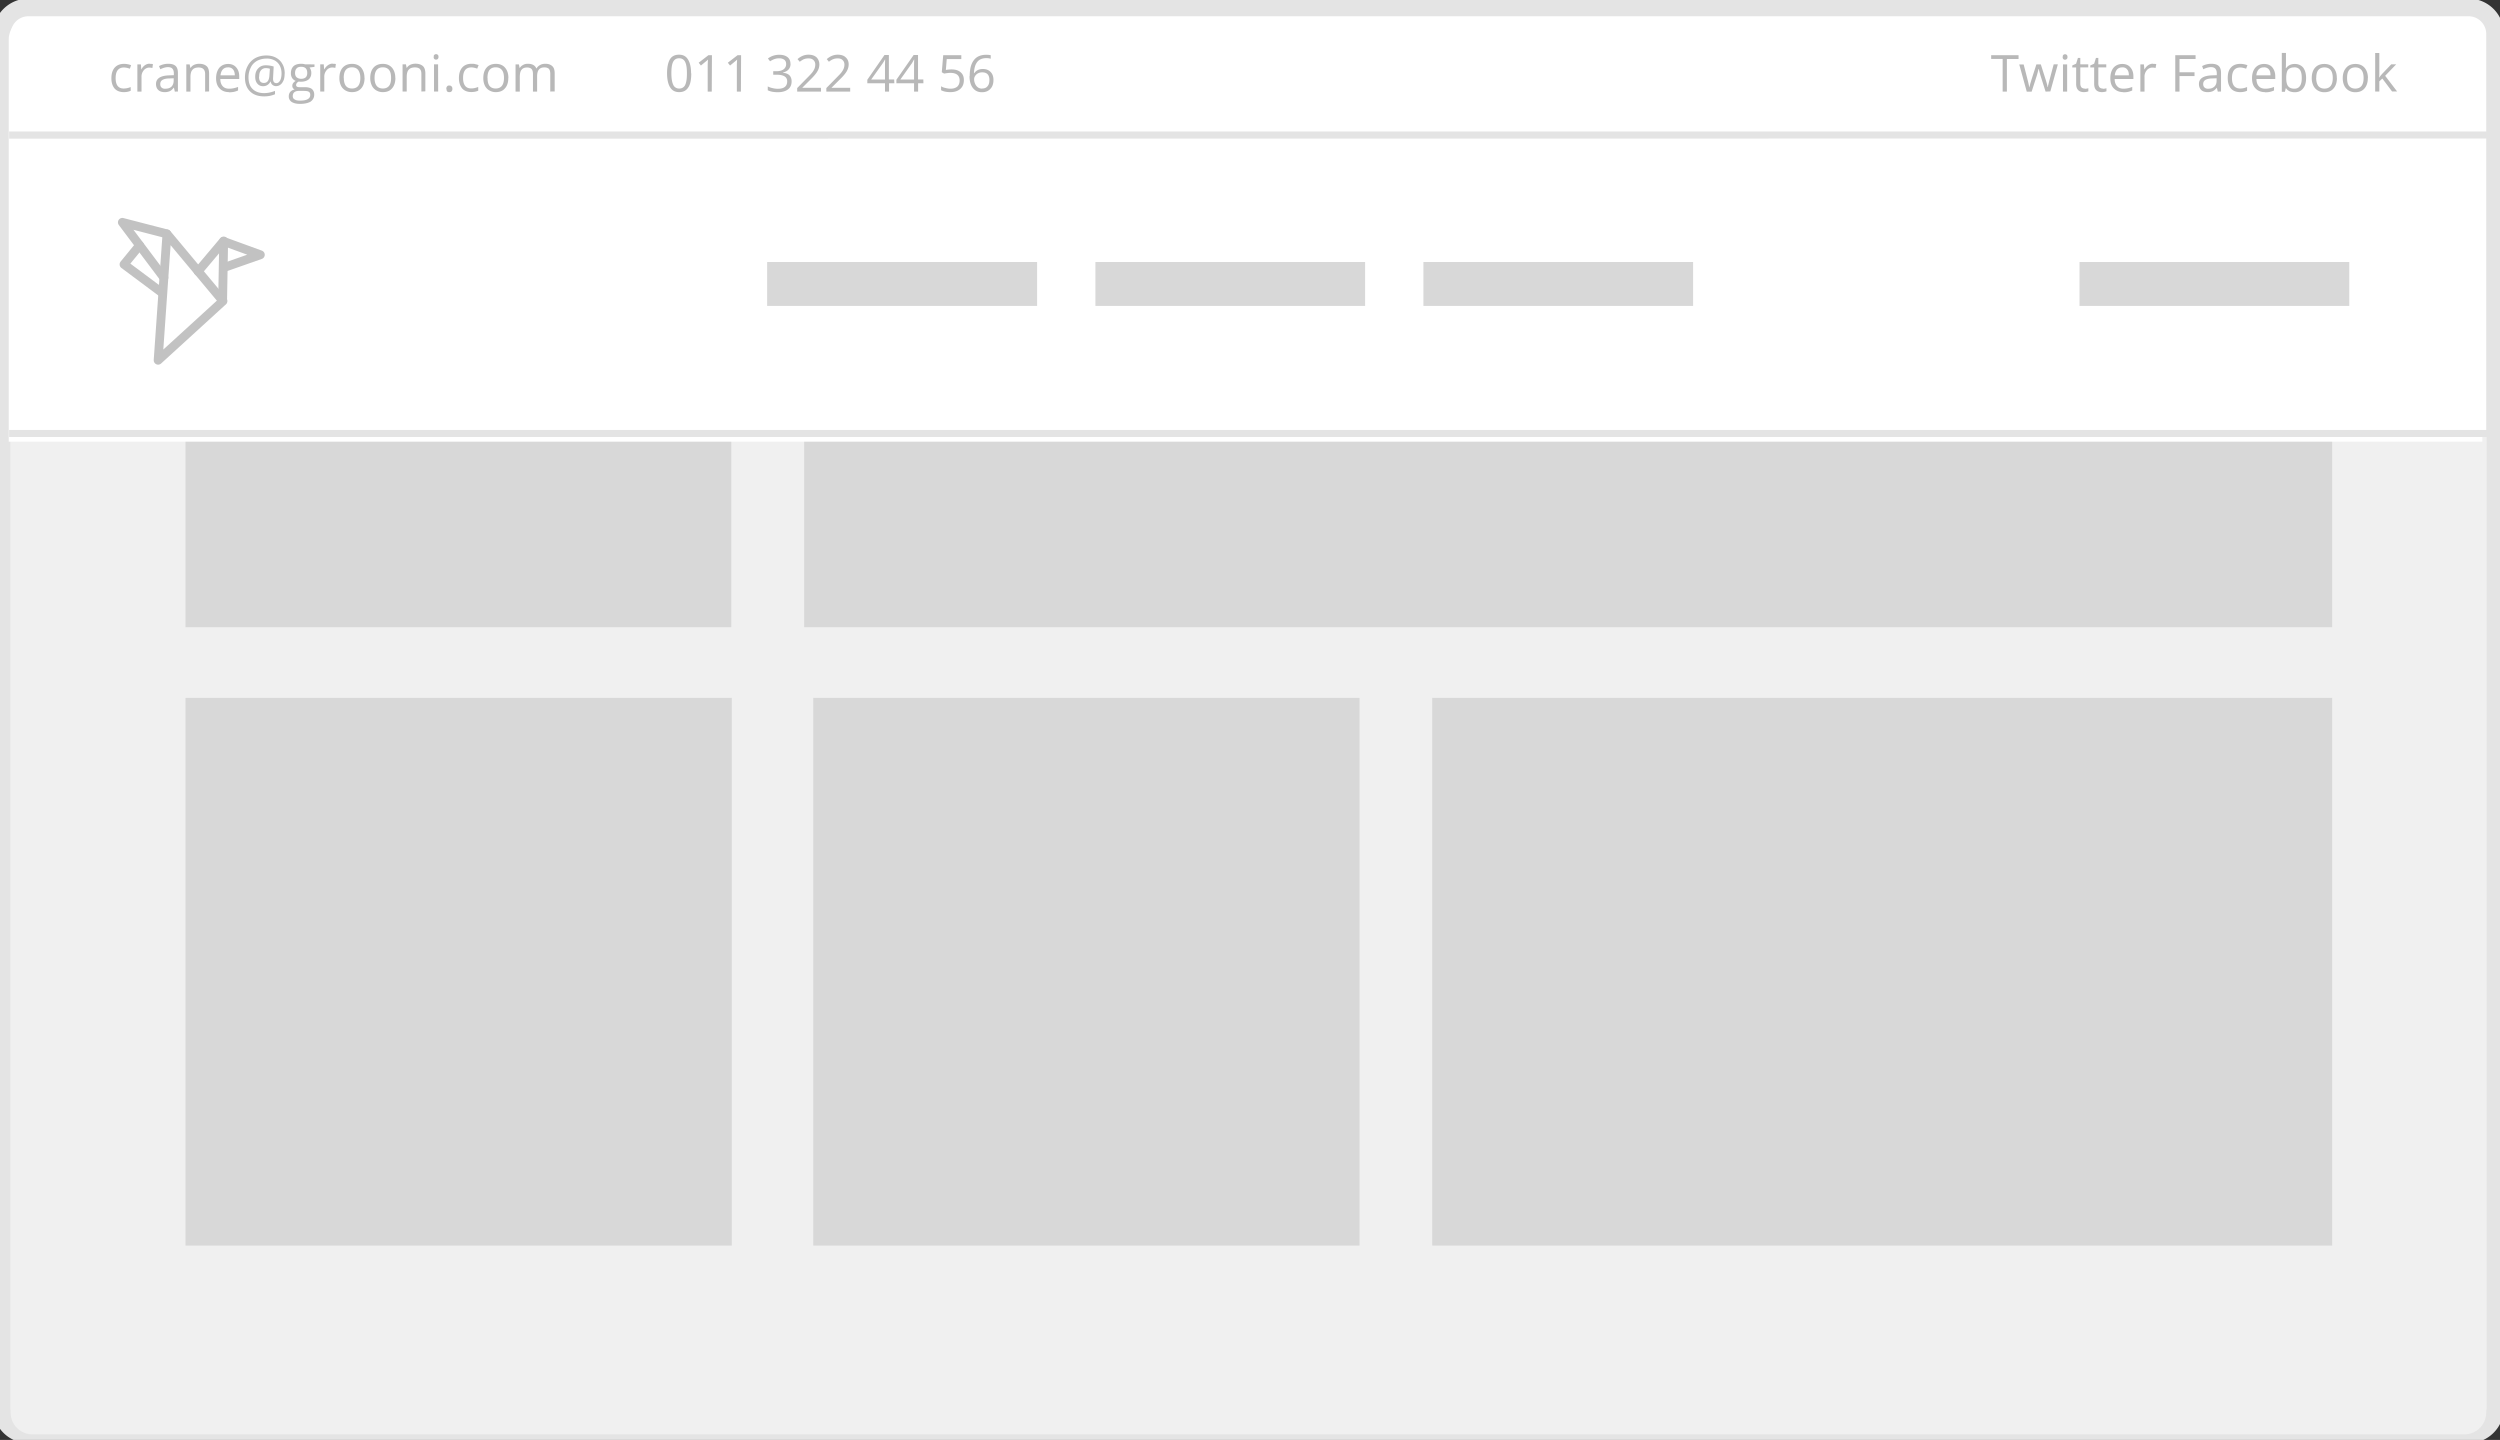
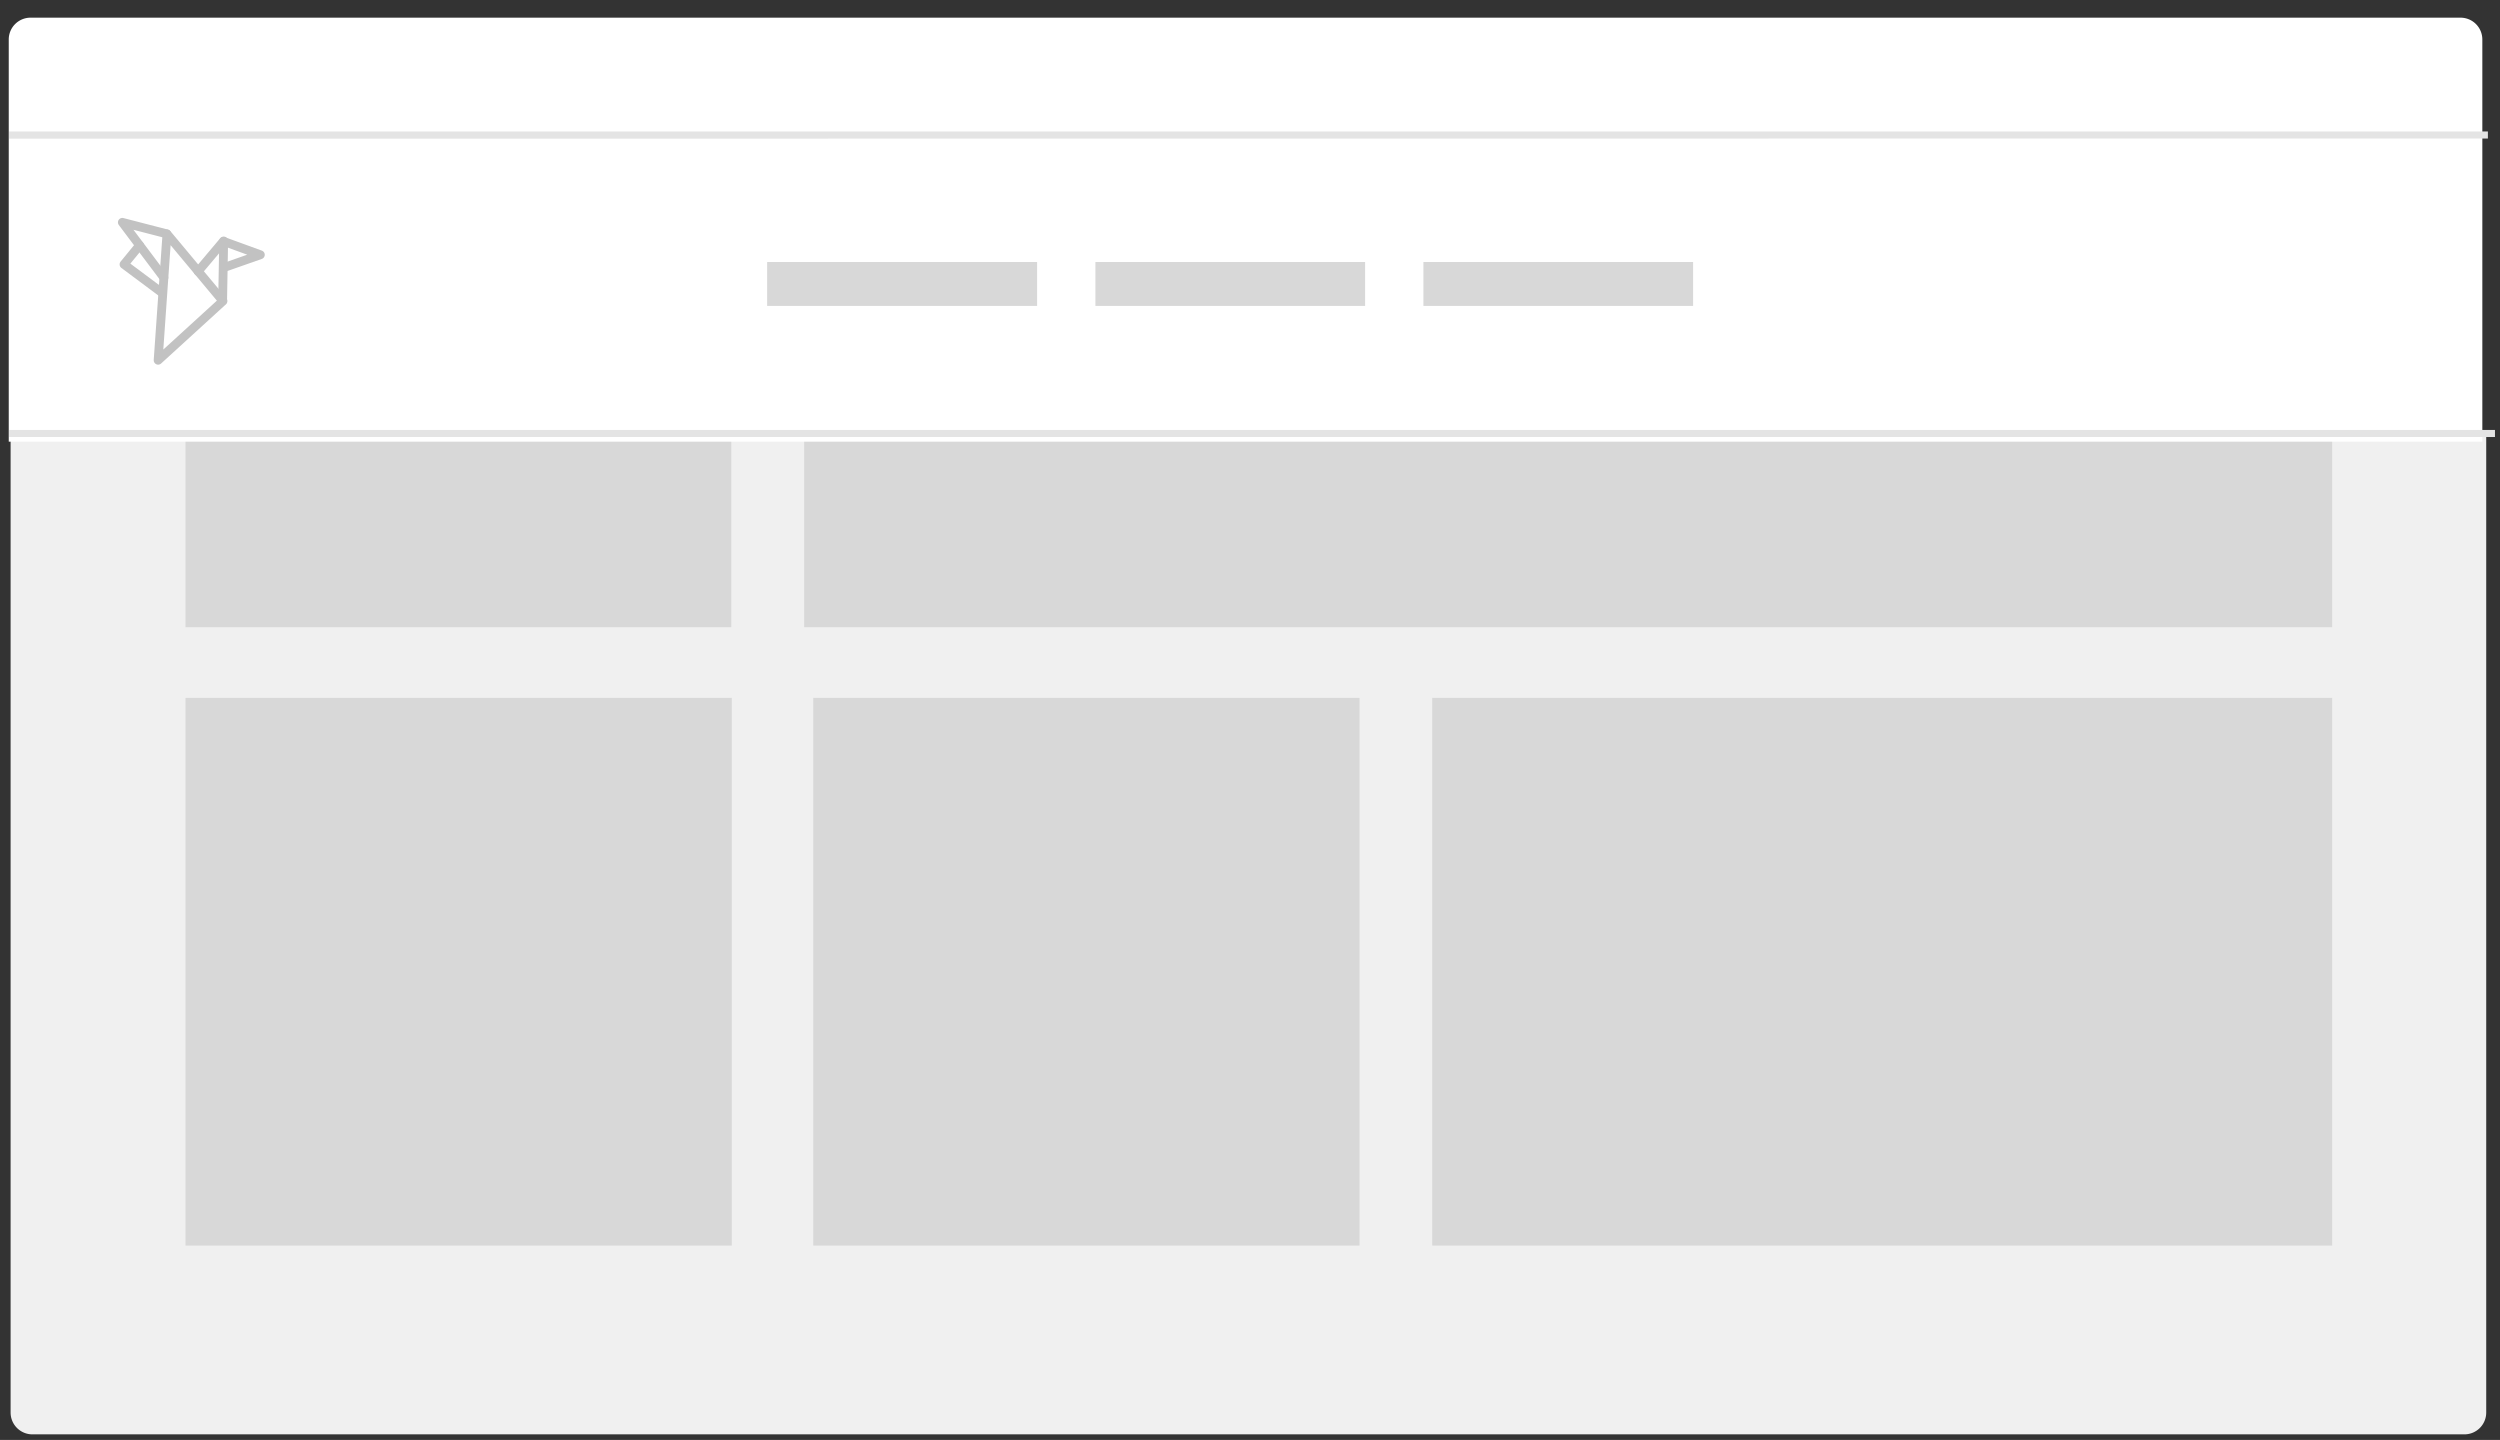
<svg xmlns="http://www.w3.org/2000/svg" xmlns:xlink="http://www.w3.org/1999/xlink" width="283" height="163">
  <rect width="100%" height="100%" fill="#333333" stroke="none" />
  <defs>
-     <path id="a" d="M713.22 2847.84a3 3 0 0 1 3-3h276.22a3 3 0 0 1 3 3v155.53a3 3 0 0 1-3 3H716.22a3 3 0 0 1-3-3z" />
    <path id="b" d="M994.44 2893.46v110.44a2.47 2.47 0 0 1-2.48 2.47H716.7a2.47 2.47 0 0 1-2.5-2.47v-110.44z" />
    <path id="c" d="M734 2915v-62h61.78v62z" />
    <path id="d" d="M804.03 2915v-62H977v62z" />
    <path id="e" d="M994 2894v-45.52a2.47 2.47 0 0 0-2.47-2.48H716.47a2.47 2.47 0 0 0-2.48 2.48V2894z" />
    <path id="f" d="M714.03 2893.47v-.8h281.4v.8z" />
    <path id="g" d="M714.03 2859.7v-.82h280.6v.8z" />
    <path id="h" d="M734 2985v-62h61.84v62z" />
    <path id="i" d="M805.06 2985v-62h61.84v62z" />
    <path id="j" d="M875.13 2985v-62H977v62z" />
-     <path id="k" d="M727.8 2854.27c-.2.1-.47.16-.78.16-.45 0-.8-.14-1.04-.4-.25-.3-.37-.68-.37-1.18 0-.52.13-.92.38-1.2.25-.28.6-.42 1.07-.42.14 0 .3.02.44.05.14.03.26.07.34.1l-.14.4a2.2 2.2 0 0 0-.34-.1 1.5 1.5 0 0 0-.33-.04c-.62 0-.94.4-.94 1.2 0 .38.07.67.22.88.16.2.38.3.68.3.26 0 .53-.05.8-.17zm2.14-3.04c.14 0 .26 0 .37.03l-.06.44a1.45 1.45 0 0 0-.33-.05.82.82 0 0 0-.64.3 1.1 1.1 0 0 0-.26.77v1.65h-.47v-3.08h.4l.04.56h.02c.1-.2.24-.36.4-.47a.92.92 0 0 1 .54-.17zm2.85 3.14l-.1-.44h-.03c-.15.2-.3.33-.46.4a1.4 1.4 0 0 1-.56.1c-.3 0-.55-.08-.72-.24-.18-.17-.26-.4-.26-.68 0-.62.5-.95 1.5-.98l.52-.02v-.2c0-.23-.05-.4-.16-.53-.1-.12-.27-.18-.5-.18-.26 0-.55.08-.87.24l-.15-.36a2.2 2.2 0 0 1 1.05-.26c.37 0 .64.08.82.24.18.16.27.43.27.8v2.1zm-1.07-.33c.3 0 .52-.07.7-.24.15-.16.24-.38.24-.67v-.27l-.47.02c-.37 0-.64.07-.8.17-.17.1-.25.26-.25.48 0 .16.05.3.15.38.1.1.25.14.43.14zm4.5.33v-2c0-.25-.07-.43-.2-.56-.1-.1-.28-.17-.53-.17-.32 0-.56.08-.7.26-.16.16-.23.45-.23.85v1.62h-.47v-3.08h.38l.08.4h.02a.96.96 0 0 1 .4-.35c.18-.08.37-.12.58-.12.37 0 .65.1.84.27.2.18.28.47.28.86v2zm2.72.06c-.45 0-.82-.14-1.08-.42-.26-.26-.4-.65-.4-1.14 0-.5.13-.9.37-1.2.25-.28.58-.43 1-.43.38 0 .68.13.9.38.24.27.35.6.35 1.02v.3h-2.14c0 .36.1.63.27.82.18.2.42.28.74.28.33 0 .66-.07 1-.2v.4a2.38 2.38 0 0 1-.48.16c-.16.03-.34.05-.55.05zm-.12-2.8a.77.77 0 0 0-.6.23c-.15.17-.23.4-.26.67h1.62c0-.3-.08-.52-.2-.67-.14-.16-.33-.24-.57-.24zm6.4.7c0 .26-.03.5-.1.72-.1.22-.2.4-.36.52a.8.8 0 0 1-.52.18.6.6 0 0 1-.6-.52h-.03a.9.9 0 0 1-.32.38.9.9 0 0 1-.5.15c-.28 0-.5-.1-.66-.3-.16-.18-.24-.44-.24-.77 0-.38.1-.7.33-.94.22-.24.5-.36.88-.36a3.07 3.07 0 0 1 .88.14l-.07 1.32v.06c0 .34.13.5.38.5.17 0 .3-.1.42-.3.1-.2.16-.46.16-.8 0-.33-.07-.62-.2-.88a1.43 1.43 0 0 0-.6-.6 1.84 1.84 0 0 0-.9-.2c-.4 0-.77.1-1.08.26-.3.18-.55.42-.7.75a2.44 2.44 0 0 0-.26 1.1c0 .6.15 1.03.46 1.33.3.3.74.47 1.3.47.4 0 .8-.08 1.24-.25v.38a3.04 3.04 0 0 1-1.23.24c-.7 0-1.23-.2-1.6-.57-.38-.37-.57-.9-.57-1.56 0-.5.1-.93.3-1.3a2.16 2.16 0 0 1 .86-.9c.37-.2.8-.3 1.27-.3.4 0 .77.08 1.08.25.32.17.56.4.73.72.18.3.26.67.26 1.08zm-2.9.36c0 .46.18.7.55.7.4 0 .6-.3.63-.88l.05-.73a1.65 1.65 0 0 0-.44-.07.7.7 0 0 0-.57.25c-.14.17-.2.4-.2.7zm6.28-1.4v.28l-.56.07c.05.07.1.15.14.26a.98.98 0 0 1 .06.37c0 .3-.1.54-.3.72-.22.17-.5.26-.86.26-.1 0-.18 0-.26-.02-.2.1-.3.24-.3.4a.2.2 0 0 0 .1.18c.07.05.2.06.36.06h.55c.33 0 .6.07.77.2.18.16.27.36.27.63 0 .35-.14.6-.4.8-.3.17-.7.26-1.2.26-.42 0-.73-.08-.95-.22a.73.73 0 0 1-.33-.64c0-.2.05-.35.17-.5a.9.9 0 0 1 .5-.27.5.5 0 0 1-.2-.16.44.44 0 0 1-.07-.27.5.5 0 0 1 .1-.3.96.96 0 0 1 .28-.24.85.85 0 0 1-.4-.33.98.98 0 0 1-.14-.54c0-.35.1-.6.3-.8.2-.18.5-.27.86-.27.17 0 .3.02.44.06zm-2.46 3.6c0 .16.07.3.22.37.14.1.34.13.6.13.4 0 .7-.06.88-.17.2-.12.28-.28.28-.48 0-.17-.05-.28-.16-.35-.1-.07-.3-.1-.58-.1h-.56c-.2 0-.38.05-.5.15s-.18.25-.18.44zm.26-2.62c0 .2.06.37.18.48.12.1.3.17.5.17.47 0 .7-.22.7-.66 0-.47-.23-.7-.7-.7-.22 0-.4.06-.5.18-.12.12-.18.3-.18.53zm4.25-1.05c.14 0 .26 0 .37.03l-.06.44a1.45 1.45 0 0 0-.34-.05.82.82 0 0 0-.64.3 1.1 1.1 0 0 0-.27.77v1.65h-.46v-3.08h.4l.04.56h.03a1.35 1.35 0 0 1 .42-.47.92.92 0 0 1 .53-.17zm3.62 1.6c0 .5-.13.9-.38 1.18-.26.3-.6.43-1.06.43-.28 0-.52-.07-.74-.2a1.28 1.28 0 0 1-.5-.55 1.94 1.94 0 0 1-.17-.85c0-.5.13-.9.38-1.18.26-.28.6-.42 1.06-.42.43 0 .77.14 1.03.43.24.3.37.68.37 1.17zm-2.35 0c0 .4.08.7.23.9.16.2.4.3.7.3.3 0 .54-.1.7-.3.16-.2.24-.5.24-.9s-.1-.7-.25-.9c-.16-.2-.4-.3-.7-.3-.3 0-.54.1-.7.3-.16.2-.23.5-.23.9zm5.84 0c0 .5-.13.9-.38 1.18-.25.3-.6.43-1.05.43-.28 0-.52-.07-.74-.2a1.28 1.28 0 0 1-.5-.55 1.94 1.94 0 0 1-.18-.85c0-.5.13-.9.38-1.18.25-.28.6-.42 1.05-.42.43 0 .77.14 1.03.43.25.3.38.68.38 1.17zm-2.36 0c0 .4.08.7.24.9.16.2.4.3.7.3.3 0 .54-.1.7-.3.16-.2.23-.5.23-.9s-.07-.7-.23-.9c-.16-.2-.4-.3-.7-.3-.3 0-.54.1-.7.3-.16.2-.24.5-.24.9zm5.3 1.54v-2c0-.25-.06-.43-.18-.56-.1-.1-.3-.17-.53-.17-.34 0-.57.08-.72.26-.16.16-.23.45-.23.85v1.62h-.47v-3.08h.38l.08.4h.02a.96.96 0 0 1 .4-.35c.18-.08.37-.12.58-.12.37 0 .65.1.84.27.2.18.28.47.28.86v2zm1.9 0h-.47v-3.08h.46zm-.5-3.92c0-.1 0-.2.07-.23a.27.27 0 0 1 .2-.08c.07 0 .13.03.2.08.04.05.07.12.07.23 0 .1-.03.18-.08.23a.28.28 0 0 1-.2.08.27.27 0 0 1-.2-.08c-.05-.05-.07-.12-.07-.23zm1.42 3.62c0-.12.03-.22.1-.28.04-.08.13-.1.23-.1s.2.02.26.1c.07.05.1.15.1.27a.4.4 0 0 1-.1.3.34.34 0 0 1-.25.08.33.33 0 0 1-.24-.08c-.05-.06-.08-.16-.08-.3zm3.62.2c-.2.1-.47.16-.78.16-.45 0-.8-.14-1.04-.4-.24-.3-.37-.68-.37-1.18 0-.52.13-.92.38-1.2.25-.28.6-.42 1.06-.42.14 0 .3 0 .44.05.15.03.26.07.35.1l-.16.4a2.2 2.2 0 0 0-.34-.1 1.5 1.5 0 0 0-.32-.04c-.63 0-.94.4-.94 1.2 0 .38.07.67.23.88.15.2.38.3.68.3.26 0 .52-.05.8-.17zm3.4-1.44c0 .5-.12.9-.38 1.18-.25.3-.6.43-1.05.43-.27 0-.5-.07-.73-.2a1.28 1.28 0 0 1-.5-.55 1.94 1.94 0 0 1-.17-.85c0-.5.13-.9.38-1.18.25-.28.6-.42 1.05-.42.43 0 .78.14 1.03.43.26.3.38.68.38 1.17zm-2.35 0c0 .4.07.7.22.9.16.2.4.3.7.3.3 0 .54-.1.7-.3.16-.2.24-.5.24-.9s-.08-.7-.24-.9c-.16-.2-.4-.3-.7-.3-.3 0-.54.1-.7.3-.15.2-.23.5-.23.9zm7.1 1.54v-2c0-.25-.05-.44-.15-.56-.1-.1-.27-.17-.5-.17-.3 0-.5.08-.64.25-.13.16-.2.42-.2.77v1.72h-.47v-2c0-.25-.05-.44-.16-.56-.1-.1-.27-.17-.5-.17-.28 0-.5.08-.63.26-.14.16-.2.45-.2.85v1.62h-.48v-3.08h.38l.08.4h.02a.94.94 0 0 1 .38-.34c.16-.1.34-.13.54-.13.48 0 .8.17.95.52h.03a.98.98 0 0 1 .4-.38c.17-.1.37-.14.6-.14.35 0 .6.1.78.27.2.18.27.46.27.86v2zm15.96-2.06c0 .72-.1 1.25-.34 1.6-.22.35-.56.53-1.03.53-.45 0-.8-.18-1.02-.54-.23-.37-.35-.9-.35-1.6 0-.7.12-1.24.34-1.6.22-.34.56-.5 1.02-.5.44 0 .78.17 1 .53.24.37.36.9.36 1.58zm-2.25 0c0 .6.08 1.04.22 1.32a.7.7 0 0 0 .67.4.7.7 0 0 0 .67-.4c.14-.3.2-.72.2-1.3 0-.6-.06-1.04-.2-1.3a.7.7 0 0 0-.68-.42.7.7 0 0 0-.68.4c-.14.27-.2.7-.2 1.3zm4.57 2.07h-.46v-2.93c0-.25.02-.48.03-.7-.04.04-.08.08-.13.13-.05.04-.27.22-.67.55l-.25-.32 1.1-.85h.4zm3.3 0h-.46v-2.93c0-.25.02-.48.03-.7-.04.04-.08.08-.13.13-.05.04-.27.22-.67.55l-.25-.32 1.1-.85h.4zm5.62-3.15c0 .27-.08.48-.23.65-.15.16-.36.28-.63.33v.03c.33.04.58.14.74.3.16.18.24.4.24.68 0 .4-.14.7-.4.9-.28.22-.67.33-1.17.33-.22 0-.42-.02-.6-.05a2.04 2.04 0 0 1-.53-.17v-.44c.18.1.37.16.57.2.2.05.38.07.57.07.7 0 1.06-.28 1.06-.84 0-.5-.4-.75-1.18-.75h-.4v-.4h.4c.33 0 .6-.08.78-.22a.7.7 0 0 0 .28-.6c0-.2-.06-.35-.2-.47-.14-.1-.33-.17-.56-.17-.18 0-.35.02-.5.07-.17.05-.36.14-.56.27l-.24-.32a2.1 2.1 0 0 1 1.3-.42c.4 0 .7.1.92.27.22.18.33.43.33.75zm3.45 3.15h-2.7v-.4l1.08-1.1c.33-.33.55-.56.65-.7a1.83 1.83 0 0 0 .24-.42c.05-.14.08-.28.08-.44 0-.2-.07-.38-.2-.5-.14-.14-.32-.2-.56-.2-.17 0-.33.02-.5.08-.14.05-.3.16-.5.3l-.25-.3c.37-.33.8-.5 1.23-.5.4 0 .7.1.92.3.2.2.32.48.32.8 0 .27-.07.53-.22.78-.14.26-.42.58-.82.97l-.9.9h2.12zm3.3 0h-2.7v-.4l1.08-1.1c.33-.33.55-.56.65-.7a1.83 1.83 0 0 0 .24-.42c.05-.14.08-.28.08-.44 0-.2-.07-.38-.2-.5-.13-.14-.32-.2-.56-.2-.17 0-.33.02-.48.08-.16.05-.33.16-.52.3l-.24-.3c.38-.33.8-.5 1.24-.5.38 0 .7.1.9.3.23.2.34.48.34.8 0 .27-.08.53-.22.78-.15.26-.42.58-.83.97l-.9.9h2.12zm5-.94h-.6v.94h-.46v-.94h-2v-.4l1.94-2.8h.5v2.77h.6zm-1.06-.43v-1.37c0-.27 0-.57.02-.9h-.02a4.12 4.12 0 0 1-.26.44l-1.3 1.83zm4.35.43h-.6v.94h-.46v-.94h-2v-.4l1.95-2.8h.5v2.77h.6zm-1.06-.43v-1.37c0-.27 0-.57.02-.9h-.02c-.1.17-.17.32-.25.44l-1.3 1.83zm3.6-1.08c.2-.04.43-.06.64-.06.44 0 .78.1 1.03.32.25.2.37.5.37.88 0 .43-.13.76-.4 1-.28.25-.65.37-1.13.37-.45 0-.8-.08-1.05-.22v-.45c.13.1.3.16.5.2.18.05.38.08.57.08.33 0 .58-.08.77-.24.17-.16.26-.4.26-.68 0-.58-.35-.87-1.06-.87-.17 0-.4.03-.7.08l-.26-.15.16-1.93h2.05v.44h-1.65zm2.7.7c0-.82.16-1.42.48-1.82.3-.4.78-.6 1.4-.6.2 0 .37.02.5.05v.4a1.6 1.6 0 0 0-.5-.07c-.44 0-.78.14-1 .4-.25.3-.37.72-.4 1.3h.04c.2-.3.53-.47.98-.47.37 0 .66.12.87.34.22.22.32.53.32.9 0 .44-.12.78-.36 1.02-.23.25-.55.37-.95.37-.43 0-.77-.16-1.02-.48-.25-.32-.38-.77-.38-1.34zm1.4 1.4c.26 0 .46-.07.6-.24.16-.17.23-.4.23-.73 0-.27-.07-.5-.2-.64-.14-.15-.35-.22-.62-.22-.16 0-.3.03-.45.1a.88.88 0 0 0-.34.3.66.66 0 0 0-.12.37c0 .2.04.37.12.54a.96.96 0 0 0 .32.4.8.8 0 0 0 .47.13z" />
-     <path id="l" d="M940.18 2854.37h-.48v-3.7h-1.3v-.42h3.1v.43h-1.32zm4.38 0l-.57-1.8a15.7 15.7 0 0 1-.2-.76h-.03a10.42 10.42 0 0 1-.2.77l-.58 1.8h-.55l-.85-3.08h.5l.45 1.76c.1.4.16.68.18.82h.02c.02-.1.06-.25.1-.42.05-.17.1-.3.12-.4l.57-1.77h.5l.56 1.76c.1.32.18.6.2.8h.04c0-.06.02-.16.06-.3.03-.14.23-.9.6-2.27h.47l-.85 3.07zm2.44 0h-.47v-3.08h.47zm-.5-3.92c0-.1.02-.2.07-.23a.27.27 0 0 1 .2-.08c.07 0 .14.03.2.08.04.05.07.12.07.23 0 .1-.02.18-.08.23a.28.28 0 0 1-.2.08.27.27 0 0 1-.2-.08c-.04-.05-.07-.12-.07-.23zm2.5 3.6a1.6 1.6 0 0 0 .4-.06v.35c-.04.02-.1.04-.2.06a2.03 2.03 0 0 1-.28.03c-.6 0-.9-.32-.9-.94v-1.85h-.44v-.23l.44-.2.2-.65h.27v.72h.9v.35h-.9v1.82c0 .18.04.32.12.43.1.1.2.14.37.14zm2.03 0a1.6 1.6 0 0 0 .42-.06v.35c-.05.02-.12.04-.22.06a2.04 2.04 0 0 1-.27.03c-.6 0-.9-.32-.9-.94v-1.85h-.44v-.23l.44-.2.2-.65h.27v.72h.9v.35h-.9v1.82c0 .18.05.32.13.43.1.1.2.14.37.14zm2.34.38c-.45 0-.8-.14-1.08-.42-.27-.26-.4-.65-.4-1.14 0-.5.12-.9.36-1.2.25-.28.58-.43 1-.43.38 0 .7.13.9.38.24.27.35.6.35 1.02v.3h-2.12c0 .36.1.63.28.82.17.2.42.28.73.28.32 0 .65-.07.98-.2v.4a2.38 2.38 0 0 1-.47.16c-.14.03-.32.05-.53.05zm-.12-2.8a.77.77 0 0 0-.6.23c-.14.17-.23.4-.26.67h1.6c0-.3-.06-.52-.2-.67-.12-.16-.3-.24-.55-.24zm3.47-.4c.14 0 .26 0 .37.03l-.08.44a1.45 1.45 0 0 0-.33-.05.82.82 0 0 0-.66.3 1.1 1.1 0 0 0-.26.77v1.65h-.47v-3.08h.4l.05.56h.02c.12-.2.25-.36.42-.47a.92.92 0 0 1 .52-.17zm3 3.14h-.48v-4.12h2.3v.43h-1.82v1.5h1.7v.43h-1.7zm4.33 0l-.1-.44c-.17.2-.32.33-.48.4a1.4 1.4 0 0 1-.57.1c-.3 0-.55-.08-.72-.24-.17-.17-.26-.4-.26-.68 0-.62.5-.95 1.5-.98l.52-.02v-.2c0-.23-.05-.4-.16-.53-.1-.12-.27-.18-.5-.18-.25 0-.55.08-.87.24l-.13-.36a2.2 2.2 0 0 1 1.04-.26c.38 0 .65.08.83.24.18.16.27.43.27.8v2.1zm-1.06-.33c.28 0 .5-.07.68-.24.17-.16.25-.38.25-.67v-.27l-.47.02c-.37 0-.64.07-.8.17-.17.1-.25.26-.25.48 0 .16.06.3.16.38.1.1.25.14.43.14zm4.38.23c-.2.1-.47.16-.78.16-.45 0-.8-.14-1.04-.4-.25-.3-.37-.68-.37-1.18 0-.52.1-.92.36-1.2.25-.28.6-.42 1.07-.42.15 0 .3.02.45.05.14.03.26.07.35.1l-.15.4a2.2 2.2 0 0 0-.34-.1 1.5 1.5 0 0 0-.32-.04c-.63 0-.94.4-.94 1.2 0 .38.07.67.23.88.16.2.4.3.7.3.25 0 .5-.05.78-.17zm2.04.16c-.46 0-.82-.14-1.08-.42-.27-.26-.4-.65-.4-1.14 0-.5.12-.9.37-1.2.25-.28.58-.43 1-.43.4 0 .7.13.92.38.22.27.34.6.34 1.02v.3h-2.13c0 .36.1.63.27.82.17.2.42.28.74.28.33 0 .66-.07.98-.2v.4a2.38 2.38 0 0 1-.47.16c-.14.03-.32.05-.53.05zm-.13-2.8a.77.77 0 0 0-.6.23c-.15.17-.24.4-.26.67h1.6c0-.3-.05-.52-.18-.67-.14-.16-.32-.24-.57-.24zm2.52.07c.22-.3.54-.46.97-.46.4 0 .7.14.94.4.22.3.34.68.34 1.2s-.12.9-.34 1.17c-.23.3-.55.43-.95.43-.2 0-.4-.04-.56-.1a1.05 1.05 0 0 1-.42-.35h-.03l-.1.4h-.35v-4.4h.47v1.08c0 .23 0 .45-.02.64zm.9-.07c-.32 0-.55.1-.7.27-.13.18-.2.5-.2.93 0 .43.07.74.22.93.14.18.38.28.7.28.28 0 .5-.1.64-.32.14-.2.2-.5.2-.9s-.06-.7-.2-.9c-.14-.2-.36-.3-.66-.3zm4.84 1.2c0 .5-.13.9-.38 1.18-.25.3-.6.43-1.05.43-.28 0-.52-.07-.74-.2a1.3 1.3 0 0 1-.5-.55 1.94 1.94 0 0 1-.18-.85c0-.5.13-.9.38-1.18.25-.28.6-.42 1.05-.42.43 0 .78.14 1.03.43.26.3.38.68.38 1.17zm-2.35 0c0 .4.1.7.24.9.16.2.4.3.7.3.3 0 .54-.1.7-.3.16-.2.24-.5.24-.9s-.08-.7-.24-.9c-.16-.2-.4-.3-.7-.3-.3 0-.54.1-.7.3-.16.2-.23.5-.23.9zm5.85 0c0 .5-.13.9-.38 1.18-.25.3-.6.43-1.05.43-.28 0-.52-.07-.74-.2a1.28 1.28 0 0 1-.5-.55 1.94 1.94 0 0 1-.17-.85c0-.5.14-.9.4-1.18.24-.28.6-.42 1.04-.42.43 0 .77.14 1.03.43.25.3.38.68.38 1.17zm-2.35 0c0 .4.07.7.23.9.16.2.4.3.7.3.3 0 .54-.1.7-.3.16-.2.24-.5.24-.9s-.08-.7-.24-.9c-.16-.2-.4-.3-.7-.3-.3 0-.54.1-.7.3-.16.2-.23.5-.23.9zm3.63-.04c.08-.12.2-.27.37-.46l1-1.05h.56l-1.25 1.3 1.35 1.77h-.57l-1.1-1.46-.34.32v1.15h-.47V2850h.47v2.3c0 .12 0 .28-.03.5z" />
    <path id="m" d="M730.9 2884.78l1-14.3 6.34 7.6z" />
    <path id="n" d="M735.42 2874.72l2.9-3.44-.12 6.77" />
    <path id="o" d="M738.3 2871.32l4.17 1.52-4.16 1.46" />
    <path id="p" d="M731.87 2870.47l-5.02-1.3 4.7 6.26" />
    <path id="q" d="M728.8 2871.78l-1.76 2.15 4.37 3.26" />
-     <path id="r" d="M948.4 2878.63v-4.97h30.54v4.97z" />
    <path id="s" d="M874.13 2878.63v-4.97h30.53v4.97z" />
    <path id="t" d="M837 2878.63v-4.97h30.53v4.97z" />
    <path id="u" d="M799.84 2878.63v-4.97h30.56v4.97z" />
    <clipPath>
      <use fill="#fff" xlink:href="#a" />
    </clipPath>
  </defs>
  <g transform="translate(-713 -2844)">
    <use fill="#fff" xlink:href="#a" />
    <use fill="none" stroke="#e4e4e4" stroke-width="2" stroke-miterlimit="50" clip-path="url(&quot;#3xhbb&quot;)" xlink:href="#a" />
  </g>
  <use fill="#f0f0f0" xlink:href="#b" transform="translate(-713 -2844)" />
  <use fill="#d8d8d8" xlink:href="#c" transform="translate(-713 -2844)" />
  <use fill="#d8d8d8" xlink:href="#d" transform="translate(-713 -2844)" />
  <use fill="#fff" xlink:href="#e" transform="translate(-713 -2844)" />
  <use fill="#e4e4e4" xlink:href="#f" transform="translate(-713 -2844)" />
  <use fill="#e4e4e4" xlink:href="#g" transform="translate(-713 -2844)" />
  <use fill="#d8d8d8" xlink:href="#h" transform="translate(-713 -2844)" />
  <use fill="#d8d8d8" xlink:href="#i" transform="translate(-713 -2844)" />
  <use fill="#d8d8d8" xlink:href="#j" transform="translate(-713 -2844)" />
  <use fill="#b8b8b8" xlink:href="#k" transform="translate(-713 -2844)" />
  <use fill="#b8b8b8" xlink:href="#l" transform="translate(-713 -2844)" />
  <use fill="none" stroke="#c2c2c2" stroke-miterlimit="50" stroke-linecap="round" stroke-linejoin="round" xlink:href="#m" transform="translate(-713 -2844)" />
  <use fill="none" stroke="#c2c2c2" stroke-miterlimit="50" stroke-linecap="round" stroke-linejoin="round" xlink:href="#n" transform="translate(-713 -2844)" />
  <use fill="none" stroke="#c2c2c2" stroke-miterlimit="50" stroke-linecap="round" stroke-linejoin="round" xlink:href="#o" transform="translate(-713 -2844)" />
  <use fill="none" stroke="#c2c2c2" stroke-miterlimit="50" stroke-linecap="round" stroke-linejoin="round" xlink:href="#p" transform="translate(-713 -2844)" />
  <use fill="none" stroke="#c2c2c2" stroke-miterlimit="50" stroke-linecap="round" stroke-linejoin="round" xlink:href="#q" transform="translate(-713 -2844)" />
  <use fill="#d8d8d8" xlink:href="#r" transform="translate(-713 -2844)" />
  <use fill="#d8d8d8" xlink:href="#s" transform="translate(-713 -2844)" />
  <use fill="#d8d8d8" xlink:href="#t" transform="translate(-713 -2844)" />
  <use fill="#d8d8d8" xlink:href="#u" transform="translate(-713 -2844)" />
</svg>